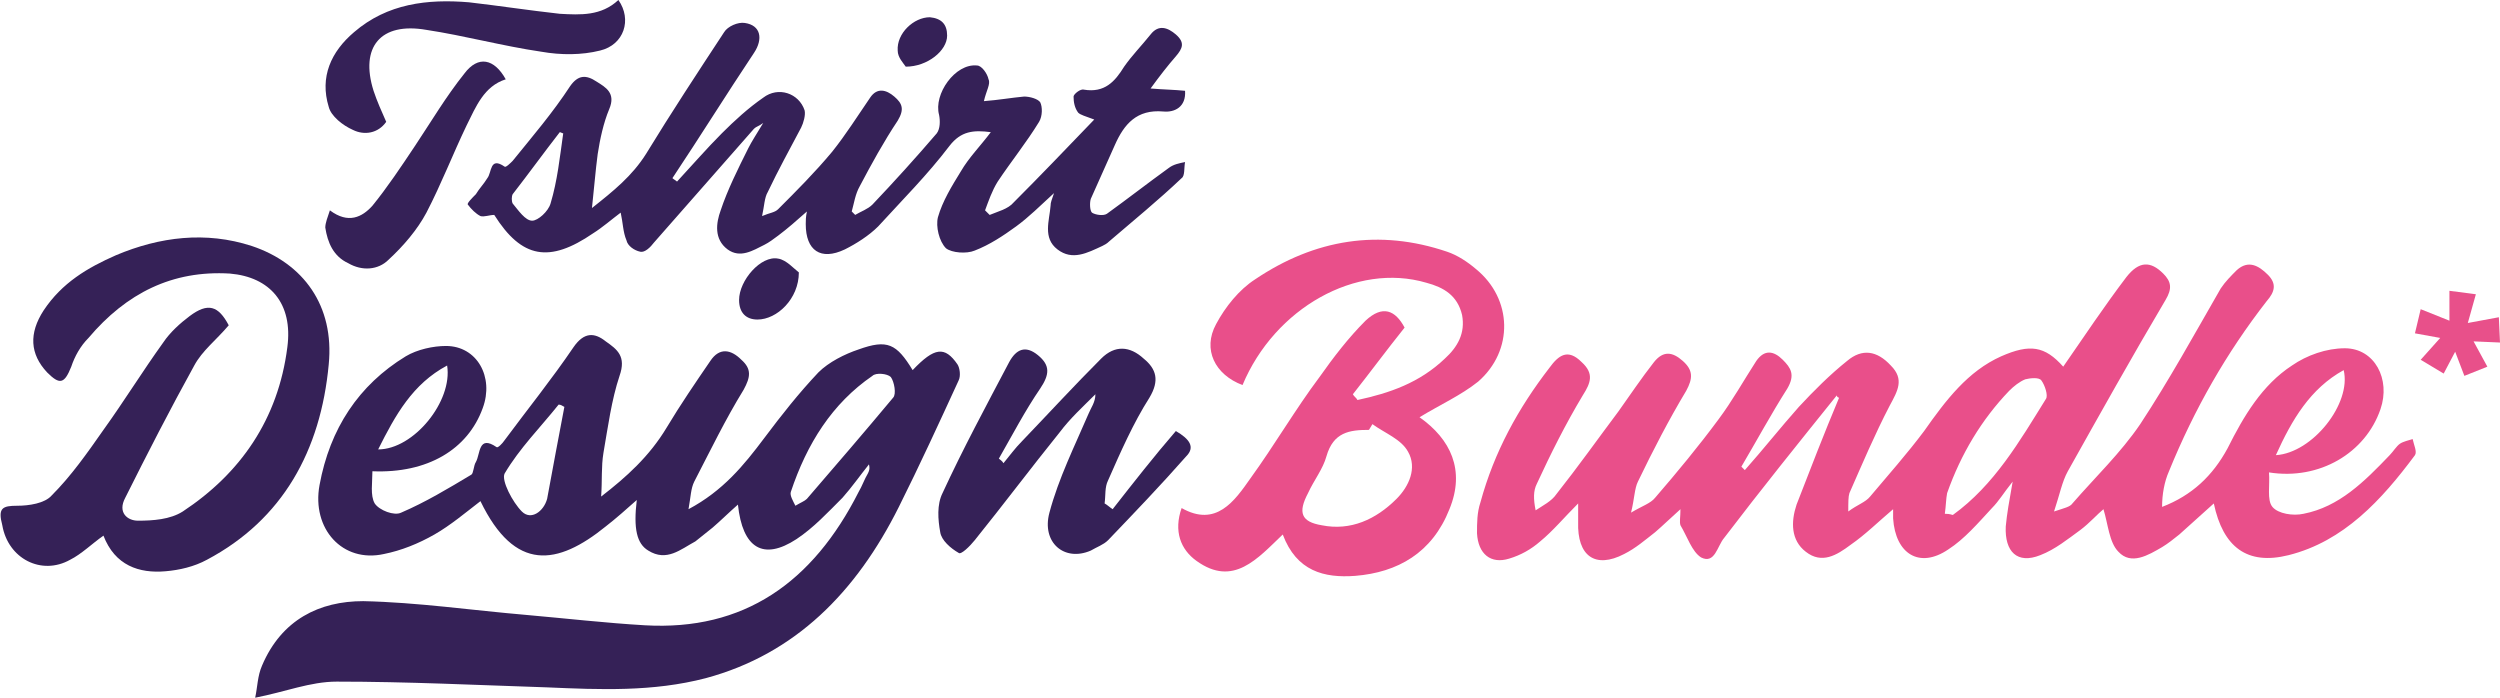
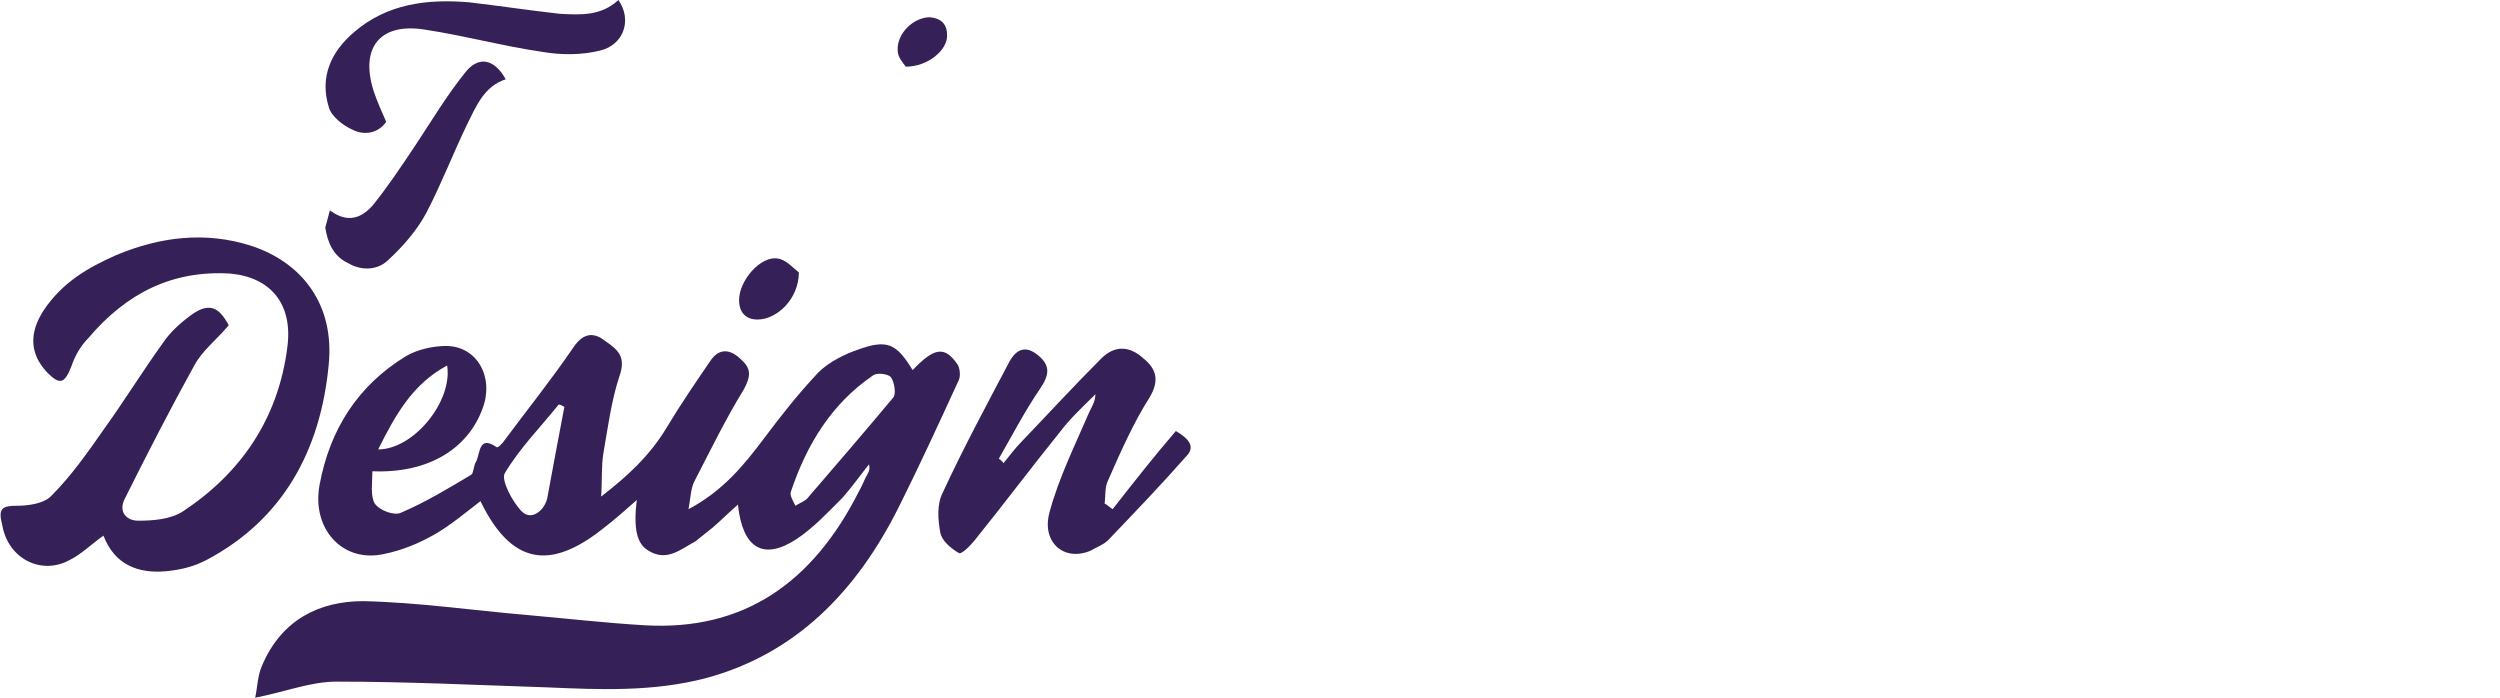
<svg xmlns="http://www.w3.org/2000/svg" version="1.1" id="Calque_1" x="0px" y="0px" viewBox="0 0 217.5 60.7" style="enable-background:new 0 0 217.5 60.7;" xml:space="preserve">
  <style type="text/css">
	.st0{fill:#E8508A;}
	.st1{fill:#352157;}
	.st2{fill:#E94F8A;}
</style>
-   <polygon class="st0" points="215.4,25.6 214.7,28.1 217.4,27.6 217.5,29.8 215.2,29.7 216.4,31.9 214.4,32.7 213.6,30.6 212.6,32.5   210.6,31.3 212.3,29.4 210.1,29 210.6,26.9 213.1,27.9 213.1,25.3 " />
  <g>
    <path class="st1" d="M22.2,60.7c0.2-0.9,0.2-1.9,0.6-2.8c1.7-4,5-5.6,8.8-5.6c4.7,0.1,9.5,0.8,14.2,1.2c3.4,0.3,6.9,0.7,10.3,0.9   c8.6,0.5,14.6-3.7,18.6-11.6c0.3-0.5,0.5-1.1,0.8-1.6c0.1-0.2,0.2-0.4,0.1-0.8c-0.8,1-1.5,2-2.3,2.9c-1.3,1.3-2.5,2.6-4,3.6   c-2.9,1.9-4.7,0.8-5.1-3c-0.8,0.7-1.5,1.4-2.2,2c-0.5,0.4-1,0.8-1.5,1.2c-1.3,0.7-2.5,1.8-4.1,0.8c-1-0.6-1.3-1.9-1-4.4   c-0.9,0.8-1.8,1.6-2.7,2.3c-4.2,3.4-7.9,4-10.9-2.2c-1.3,1-2.6,2.1-4,2.9c-1.4,0.8-2.9,1.4-4.4,1.7c-3.6,0.8-6.3-2.2-5.6-6   c0.9-4.9,3.4-8.7,7.5-11.2c1-0.6,2.4-0.9,3.5-0.9c2.7,0,4.2,2.7,3.2,5.4c-1.3,3.6-4.8,5.7-9.6,5.5c0,1-0.2,2.1,0.2,2.8   c0.4,0.6,1.7,1.1,2.3,0.8c2.1-0.9,4.1-2.1,6.1-3.3c0.2-0.1,0.2-0.8,0.4-1.1c0.4-0.7,0.2-2.4,1.8-1.3c0.1,0.1,0.5-0.3,0.7-0.6   c2-2.7,4.1-5.3,6-8.1c0.9-1.3,1.8-1.3,2.8-0.5c1,0.7,1.8,1.3,1.2,3c-0.7,2.1-1,4.4-1.4,6.7c-0.2,1.2-0.1,2.4-0.2,3.8   c2.2-1.7,4.2-3.5,5.7-6c1.2-2,2.5-3.9,3.8-5.8c0.8-1.2,1.8-1,2.7-0.1c0.9,0.8,0.8,1.5,0.2,2.6c-1.6,2.6-2.9,5.3-4.3,8   c-0.3,0.6-0.3,1.3-0.5,2.4c3-1.6,4.8-3.8,6.6-6.2c1.5-2,3-3.9,4.7-5.7c0.9-0.9,2.3-1.6,3.5-2c2.5-0.9,3.3-0.5,4.7,1.8   c1.9-2,2.8-2.1,3.9-0.5c0.2,0.3,0.3,1,0.1,1.4c-1.7,3.7-3.4,7.4-5.2,11c-3.7,7.4-9,12.8-16.8,14.9c-4.6,1.2-9.2,1-13.8,0.8   c-6.1-0.2-12.2-0.5-18.3-0.5C27,59.3,24.8,60.2,22.2,60.7z M69.2,44c0.5-0.3,0.8-0.4,1-0.6c2.5-2.9,5-5.8,7.5-8.8   c0.3-0.3,0.1-1.4-0.2-1.8c-0.3-0.3-1.3-0.4-1.6-0.1c-3.5,2.4-5.7,5.9-7.1,10.1C68.7,43.1,69,43.6,69.2,44z M49.1,35.4   c-0.2-0.1-0.3-0.2-0.5-0.2c-1.6,2-3.4,3.8-4.7,6c-0.3,0.6,0.7,2.5,1.5,3.3c0.8,0.8,1.9,0,2.2-1.1C48.1,40.7,48.6,38,49.1,35.4z    M38.9,31.8c-3,1.6-4.5,4.3-6,7.3C36,39.1,39.4,34.9,38.9,31.8z" />
    <path class="st1" d="M19.9,28.3c-1.1,1.3-2.3,2.2-3,3.5c-2.1,3.8-4.1,7.7-6,11.5c-0.7,1.3,0.2,2,1.1,2c1.3,0,2.8-0.1,3.9-0.8   c5-3.3,8.3-8,9.1-14.3c0.5-3.8-1.5-6.1-5-6.4c-5-0.3-9,1.7-12.3,5.6C7,30.1,6.5,31,6.2,31.9c-0.6,1.5-1,1.6-2.1,0.5   c-1.5-1.6-1.6-3.4-0.3-5.4c1.6-2.4,3.8-3.7,6.3-4.8c3.8-1.6,7.8-2.1,11.8-0.8c4.5,1.5,7.2,5.2,6.7,10.3c-0.7,7.5-4,13.5-10.6,17   c-1.1,0.6-2.4,0.9-3.6,1c-2.3,0.2-4.4-0.5-5.4-3.1c-1,0.7-1.9,1.6-2.9,2.1c-2.5,1.4-5.4-0.1-5.9-3C-0.2,44.2,0.2,44,1.5,44   c1,0,2.4-0.2,3-0.9c1.7-1.7,3.1-3.7,4.5-5.7c1.8-2.5,3.4-5.1,5.2-7.6c0.6-0.9,1.5-1.7,2.3-2.3C18.1,26.3,19,26.6,19.9,28.3z" />
    <path class="st1" d="M96.8,44.3c1.8-2.3,3.6-4.6,5.5-6.8c1.2,0.7,1.7,1.4,0.9,2.2c-2.2,2.5-4.5,4.9-6.8,7.3c-0.4,0.4-1,0.6-1.5,0.9   c-2.3,1-4.3-0.7-3.6-3.3c0.8-3,2.2-5.8,3.4-8.6c0.2-0.5,0.6-1,0.6-1.7c-1.1,1.1-2.2,2.1-3.1,3.3c-2.5,3.1-4.9,6.3-7.4,9.4   c-0.4,0.5-1.2,1.3-1.4,1.1c-0.7-0.4-1.5-1.1-1.6-1.8c-0.2-1.1-0.3-2.4,0.2-3.4c1.8-3.9,3.8-7.6,5.8-11.4c0.6-1.1,1.4-1.5,2.5-0.6   c1.1,0.9,1,1.7,0.2,2.9c-1.3,1.9-2.4,4-3.6,6.1c0.1,0.1,0.3,0.2,0.4,0.4c0.5-0.6,1-1.3,1.6-1.9c2.3-2.4,4.6-4.9,6.9-7.2   c1.2-1.2,2.5-1.1,3.7,0c1.1,0.9,1.4,1.9,0.5,3.4c-1.4,2.2-2.5,4.7-3.6,7.2c-0.3,0.6-0.2,1.3-0.3,2C96.3,43.9,96.5,44.1,96.8,44.3z" />
    <path class="st1" d="M69.5,23.7c0,2.3-1.9,4.1-3.6,4.1c-1,0-1.6-0.6-1.6-1.7c0-1.7,1.9-3.9,3.4-3.6C68.4,22.6,69.1,23.4,69.5,23.7z   " />
  </g>
  <g>
-     <path class="st2" d="M159.8,34.4c-3.3,4.1-6.6,8.2-9.8,12.4c-0.6,0.7-0.8,2.3-2,1.7c-0.8-0.5-1.2-1.8-1.8-2.8c-0.1-0.3,0-0.7,0-1.4   c-0.9,0.8-1.5,1.4-2.2,2c-0.9,0.7-1.7,1.4-2.7,1.9c-2.5,1.3-4.1,0.2-4-2.8c0-0.5,0-0.9,0-1.6c-1.2,1.2-2.2,2.4-3.3,3.3   c-0.8,0.7-1.7,1.2-2.7,1.5c-1.6,0.5-2.7-0.4-2.8-2.2c0-0.9,0-1.8,0.3-2.7c1.2-4.4,3.3-8.2,6-11.7c0.8-1.1,1.6-1.7,2.8-0.5   c1.1,1,0.8,1.8,0.1,2.9c-1.5,2.5-2.8,5.1-4,7.7c-0.3,0.6-0.3,1.3-0.1,2.3c0.6-0.4,1.4-0.8,1.8-1.4c1.9-2.4,3.6-4.8,5.4-7.2   c1-1.4,2-2.9,3.1-4.3c0.8-1,1.6-0.9,2.5-0.1c0.9,0.8,0.9,1.5,0.3,2.6c-1.5,2.5-2.9,5.2-4.2,7.9c-0.3,0.6-0.3,1.5-0.6,2.7   c1-0.6,1.7-0.8,2.1-1.3c1.9-2.2,3.8-4.5,5.5-6.8c1.2-1.6,2.2-3.4,3.3-5.1c0.7-1,1.5-0.9,2.3-0.1c0.7,0.7,1.1,1.3,0.4,2.5   c-1.4,2.2-2.7,4.6-4,6.8c0.1,0.1,0.2,0.2,0.3,0.3c1.6-1.8,3.1-3.7,4.7-5.5c1.3-1.4,2.7-2.8,4.2-4c1.3-1.1,2.6-0.9,3.8,0.4   c1.2,1.2,0.6,2.2-0.1,3.5c-1.3,2.5-2.4,5.1-3.5,7.6c-0.1,0.3-0.1,0.8-0.1,1.6c0.8-0.6,1.5-0.8,1.9-1.3c1.6-1.9,3.2-3.7,4.7-5.7   c1.9-2.7,3.8-5.2,6.7-6.5c2.5-1.1,3.8-0.9,5.4,0.9c1.8-2.6,3.6-5.3,5.5-7.8c1.1-1.4,2.1-1.4,3.2-0.3c0.7,0.7,0.8,1.3,0.2,2.3   c-2.9,4.9-5.7,9.9-8.5,14.9c-0.5,0.9-0.7,2-1.2,3.5c0.9-0.3,1.4-0.4,1.6-0.7c2-2.3,4.2-4.4,5.9-6.9c2.5-3.8,4.7-7.8,7-11.8   c0.4-0.6,0.9-1.1,1.4-1.6c1-0.9,1.9-0.4,2.7,0.4c0.8,0.8,0.6,1.5-0.1,2.3c-3.5,4.5-6.3,9.4-8.5,14.8c-0.4,0.9-0.6,2-0.6,3.1   c2.6-1,4.4-2.7,5.7-5.1c1.4-2.8,3-5.5,5.6-7.2c1.3-0.9,3-1.5,4.6-1.5c2.6,0,4,2.7,3.1,5.3c-1.3,3.8-5.3,6.2-9.7,5.5   c0.1,1.1-0.2,2.4,0.3,3c0.5,0.6,1.8,0.8,2.7,0.6c3.1-0.6,5.3-2.8,7.5-5.1c0.3-0.3,0.6-0.8,0.9-1c0.3-0.2,0.8-0.3,1.1-0.4   c0.1,0.5,0.4,1.1,0.2,1.4c-2.9,3.9-6.2,7.5-11,8.7c-3.6,0.9-5.7-0.7-6.5-4.5c-1,0.9-2,1.8-3,2.7c-0.5,0.4-1,0.8-1.5,1.1   c-1.2,0.7-2.7,1.6-3.8,0.4c-0.8-0.8-0.9-2.4-1.3-3.7c-0.5,0.4-1.2,1.2-2,1.8c-1.1,0.8-2.2,1.7-3.5,2.2c-2,0.8-3.1-0.3-3-2.5   c0.1-1.1,0.3-2.2,0.6-3.9c-0.8,1-1.2,1.7-1.8,2.3c-1.2,1.3-2.4,2.7-3.8,3.6c-2.5,1.7-4.6,0.4-4.8-2.7c0-0.2,0-0.4,0-0.8   c-1.3,1.1-2.4,2.2-3.7,3.1c-1.2,0.9-2.5,1.7-3.9,0.6c-1.3-1-1.3-2.6-0.8-4.1c1.2-3.1,2.4-6.2,3.7-9.3   C159.9,34.6,159.8,34.5,159.8,34.4z M169.2,44.7c0.5,0,0.6,0.1,0.7,0.1c3.6-2.6,5.8-6.4,8.1-10.1c0.2-0.3-0.1-1.2-0.4-1.6   c-0.2-0.3-1-0.2-1.4-0.1c-0.5,0.2-1,0.6-1.4,1c-2.4,2.5-4.2,5.5-5.4,8.9C169.3,43.4,169.3,44,169.2,44.7z M198,39.6   c3.2-0.2,6.6-4.5,5.9-7.4C201,33.8,199.4,36.5,198,39.6z" />
-     <path class="st2" d="M108.1,33.5c-2.4-0.9-3.5-3.1-2.3-5.3c0.8-1.5,2-3,3.4-3.9c5.2-3.5,10.8-4.4,16.7-2.4c0.9,0.3,1.8,0.9,2.5,1.5   c3.2,2.6,3.3,7.1,0.2,9.8c-1.5,1.2-3.3,2-5.1,3.1c2.7,1.9,4,4.6,2.6,8c-1.5,3.8-4.5,5.5-8.2,5.8c-2.7,0.2-5.1-0.4-6.3-3.6   c-2.2,2.1-4.3,4.6-7.5,2.3c-1.4-1-2-2.6-1.3-4.6c3,1.7,4.6-0.6,6-2.6c2.1-2.9,3.9-6,6-8.8c1.2-1.7,2.5-3.4,4-4.9   c1.5-1.4,2.6-0.9,3.4,0.6c-1.6,2-3,3.9-4.5,5.8c0.1,0.2,0.3,0.3,0.4,0.5c2.8-0.6,5.4-1.5,7.6-3.6c1.1-1,1.8-2.2,1.5-3.8   c-0.4-1.7-1.6-2.4-3.1-2.8C118,22.8,110.9,26.8,108.1,33.5z M119.4,36.9c-0.1,0.2-0.2,0.3-0.3,0.5c-1.7,0-3.1,0.2-3.7,2.3   c-0.3,1.1-1.1,2.1-1.6,3.2c-0.9,1.7-0.6,2.5,1.2,2.8c2.5,0.5,4.7-0.5,6.5-2.3c1.1-1.1,1.8-2.7,1-4.1   C121.9,38.2,120.5,37.7,119.4,36.9z" />
-   </g>
+     </g>
  <g>
-     <path class="st1" d="M85.6,8.8c1.3-0.1,2.4-0.3,3.5-0.4c0.5,0,1.2,0.2,1.4,0.5c0.2,0.4,0.2,1.2-0.1,1.7c-1.1,1.8-2.4,3.4-3.6,5.2   c-0.5,0.8-0.8,1.7-1.1,2.5c0.1,0.1,0.3,0.3,0.4,0.4c0.7-0.3,1.6-0.5,2.1-1.1c2.3-2.3,4.5-4.6,7-7.2c-0.8-0.3-1.2-0.4-1.4-0.6   c-0.3-0.4-0.4-0.9-0.4-1.4c0-0.2,0.6-0.7,0.9-0.6c1.8,0.3,2.7-0.7,3.5-2c0.7-1,1.5-1.8,2.3-2.8c0.7-0.9,1.5-0.6,2.2,0   c0.8,0.7,0.6,1.2,0,1.9c-0.7,0.8-1.4,1.7-2.2,2.8c1.2,0.1,2,0.1,3,0.2c0.1,1.4-0.9,1.9-1.9,1.8c-2.3-0.2-3.4,1.1-4.2,2.9   c-0.7,1.6-1.4,3.1-2.1,4.7c-0.1,0.3-0.1,1,0.1,1.2c0.3,0.2,1,0.3,1.3,0.1c1.8-1.3,3.6-2.7,5.4-4c0.4-0.3,0.9-0.4,1.4-0.5   c-0.1,0.5,0,1.2-0.3,1.4c-2,1.9-4.2,3.7-6.3,5.5c-0.2,0.2-0.4,0.3-0.6,0.4c-1.3,0.6-2.6,1.3-3.9,0.3c-1.3-1-0.7-2.5-0.6-3.8   c0-0.3,0.1-0.5,0.3-1.1c-1.2,1.1-2.2,2.1-3.3,2.9c-1.1,0.8-2.3,1.6-3.6,2.1c-0.7,0.3-2,0.2-2.5-0.2c-0.6-0.6-0.9-1.9-0.7-2.7   c0.4-1.4,1.2-2.7,2-4c0.7-1.2,1.7-2.2,2.6-3.4c-1.5-0.2-2.6-0.1-3.6,1.2c-1.9,2.5-4.1,4.7-6.2,7c-0.8,0.8-1.9,1.5-2.9,2   c-2.1,1-3.4,0.1-3.4-2.2c0-0.3,0-0.6,0.1-1.1c-0.9,0.8-1.7,1.5-2.5,2.1c-0.4,0.3-0.8,0.6-1.2,0.8c-1,0.5-2.1,1.2-3.2,0.4   c-1.2-0.9-1-2.3-0.6-3.4c0.6-1.8,1.5-3.6,2.4-5.4c0.3-0.6,0.7-1.2,1.3-2.2c-0.4,0.3-0.6,0.3-0.8,0.5c-2.9,3.3-5.8,6.6-8.7,9.9   c-0.3,0.4-0.8,0.9-1.2,0.8c-0.5-0.1-1.1-0.5-1.2-1c-0.3-0.7-0.3-1.5-0.5-2.4c-0.8,0.6-1.6,1.3-2.4,1.8c-3.8,2.6-6.2,2.2-8.6-1.6   c-0.4,0-0.9,0.2-1.2,0.1c-0.4-0.2-0.8-0.6-1.1-1c-0.1-0.1,0.4-0.6,0.7-0.9c0.3-0.5,0.7-0.9,1-1.4c0.4-0.5,0.2-1.9,1.5-1   c0.1,0.1,0.5-0.3,0.7-0.5c1.7-2.1,3.5-4.2,5-6.5c0.7-1,1.4-1,2.3-0.4c0.8,0.5,1.7,1,1.1,2.4c-0.5,1.2-0.8,2.6-1,3.9   c-0.2,1.5-0.3,2.9-0.5,4.7c1.9-1.5,3.5-2.8,4.7-4.7c2.2-3.6,4.5-7.1,6.8-10.6c0.3-0.5,1.2-0.9,1.8-0.8c1.4,0.2,1.6,1.4,0.8,2.6   c-2.4,3.6-4.7,7.3-7.1,10.9c0.1,0.1,0.3,0.2,0.4,0.3c1.3-1.4,2.6-2.9,3.9-4.2c1.1-1.1,2.3-2.2,3.6-3.1c1.3-1,3.1-0.4,3.6,1.1   c0.1,0.4-0.1,1.1-0.3,1.5c-1,1.9-2,3.7-2.9,5.6c-0.3,0.5-0.3,1.2-0.5,2.1c0.7-0.3,1.1-0.3,1.4-0.6c1.6-1.6,3.2-3.2,4.7-5   c1.2-1.5,2.2-3.1,3.3-4.7c0.6-0.9,1.4-0.7,2.1-0.1c0.7,0.6,0.9,1.1,0.3,2.1c-1.2,1.8-2.3,3.8-3.3,5.7c-0.4,0.7-0.5,1.5-0.7,2.2   c0.1,0.1,0.2,0.2,0.3,0.3c0.5-0.3,1.1-0.5,1.5-0.9c1.9-2,3.8-4.1,5.6-6.2c0.3-0.4,0.3-1.1,0.2-1.6c-0.5-1.8,1.4-4.5,3.3-4.3   c0.4,0,0.9,0.7,1,1.2C86.2,7.3,85.8,7.9,85.6,8.8z M49,11.6c-0.1,0-0.2-0.1-0.3-0.1c-1.4,1.8-2.7,3.6-4.1,5.4   c-0.1,0.2-0.1,0.6,0,0.8c0.5,0.6,1.1,1.5,1.7,1.5c0.5,0,1.4-0.8,1.6-1.5C48.5,15.7,48.7,13.7,49,11.6z" />
    <path class="st1" d="M53.8,0c1.2,1.7,0.5,3.9-1.6,4.4c-1.6,0.4-3.4,0.4-5.1,0.1c-3.4-0.5-6.7-1.4-10-1.9c-4-0.7-5.8,1.5-4.6,5.3   c0.3,0.9,0.7,1.8,1.1,2.7c-0.7,1-1.9,1.2-2.9,0.7c-0.9-0.4-1.9-1.2-2.1-2c-0.8-2.6,0.2-4.8,2.2-6.5c2.9-2.5,6.4-2.9,10-2.6   c2.6,0.3,5.2,0.7,7.9,1C50.5,1.3,52.3,1.4,53.8,0z" />
-     <path class="st1" d="M28.7,18.3c1.6,1.2,2.8,0.6,3.7-0.4c1.3-1.6,2.5-3.4,3.7-5.2c1.4-2.1,2.7-4.3,4.3-6.3C41.6,4.8,43,5.1,44,6.9   c-1.9,0.6-2.6,2.4-3.4,4c-1.2,2.5-2.2,5.1-3.5,7.6c-0.8,1.5-2,2.9-3.3,4.1c-0.9,0.9-2.3,1-3.5,0.3c-1.3-0.6-1.8-1.8-2-3.1   C28.3,19.4,28.5,18.9,28.7,18.3z" />
+     <path class="st1" d="M28.7,18.3c1.6,1.2,2.8,0.6,3.7-0.4c1.3-1.6,2.5-3.4,3.7-5.2c1.4-2.1,2.7-4.3,4.3-6.3C41.6,4.8,43,5.1,44,6.9   c-1.9,0.6-2.6,2.4-3.4,4c-1.2,2.5-2.2,5.1-3.5,7.6c-0.8,1.5-2,2.9-3.3,4.1c-0.9,0.9-2.3,1-3.5,0.3c-1.3-0.6-1.8-1.8-2-3.1   z" />
    <path class="st1" d="M78.8,5.8c-0.2-0.3-0.7-0.8-0.7-1.4c-0.1-1.5,1.4-2.9,2.8-2.9c1,0.1,1.5,0.6,1.5,1.6   C82.4,4.4,80.7,5.8,78.8,5.8z" />
  </g>
</svg>